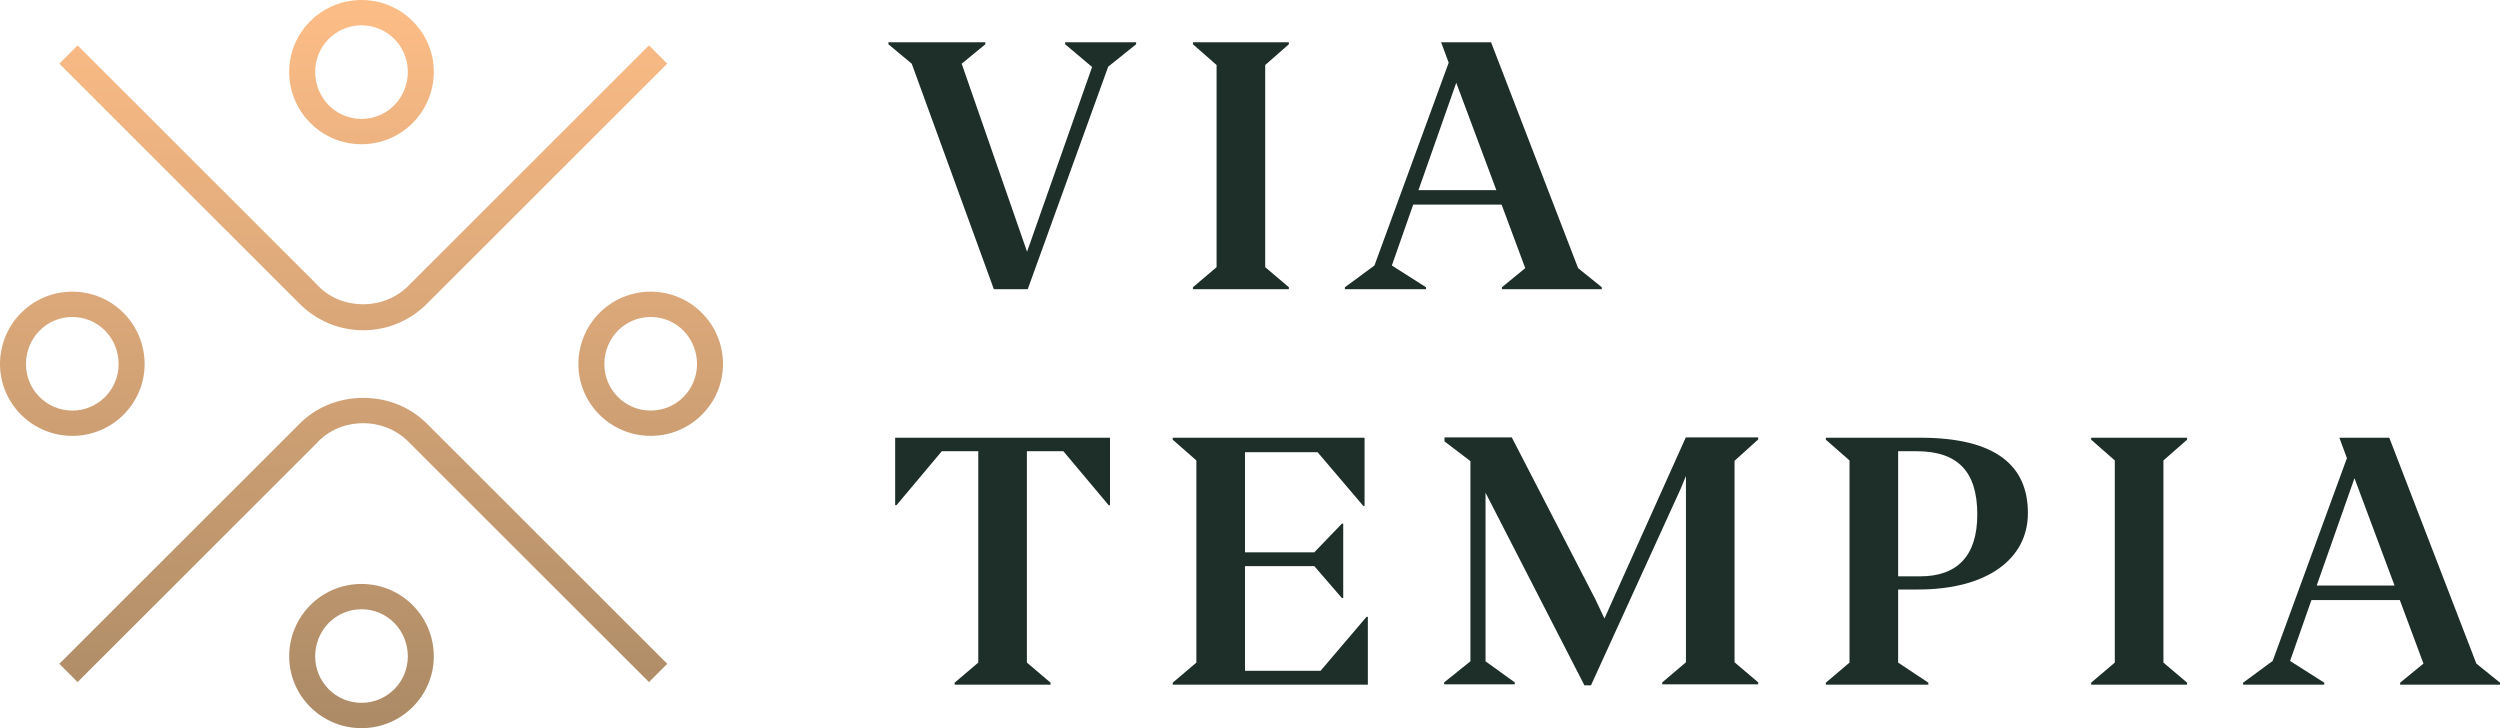
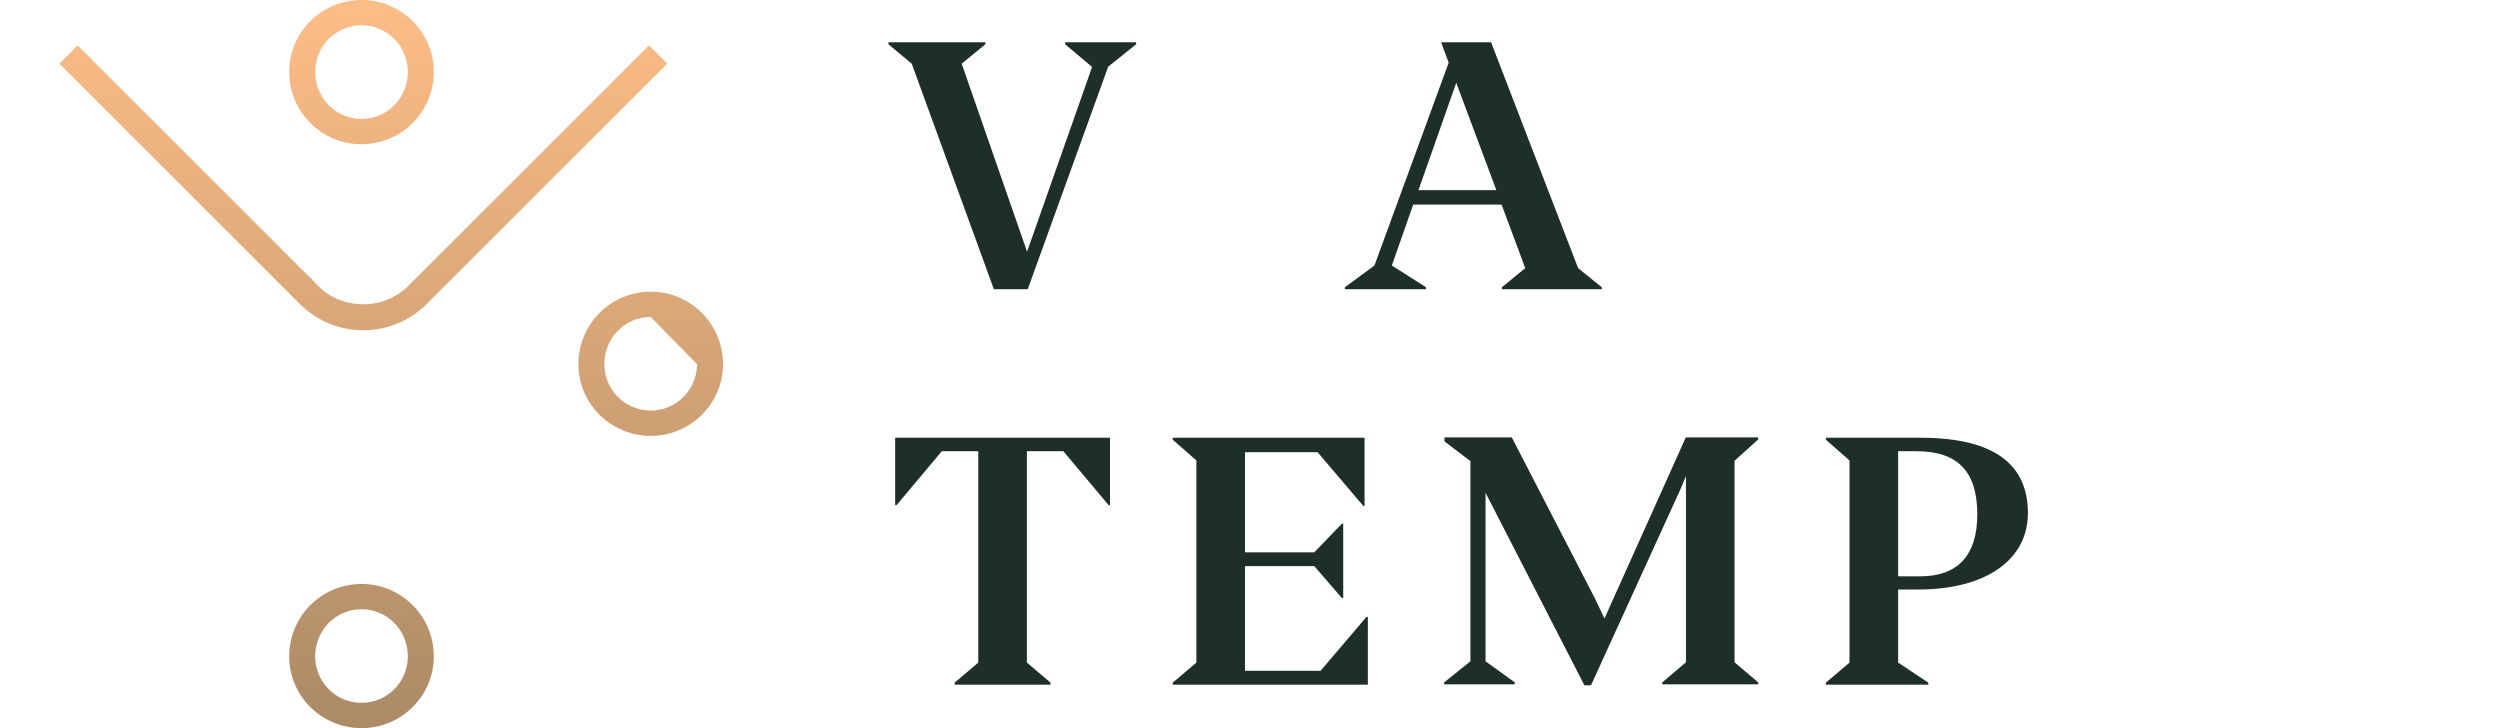
<svg xmlns="http://www.w3.org/2000/svg" width="206" height="60" viewBox="0 0 206 60" fill="none">
  <path d="M75.128 5.249L73.206 3.649V3.485H81.191V3.649L79.243 5.249L84.63 20.739L89.989 5.52L87.77 3.649V3.485H93.617V3.649L91.316 5.492L84.685 23.831H81.895L75.128 5.249Z" fill="#1D2F28" />
-   <path d="M98.298 3.648V3.485H106.201V3.648L104.253 5.356V22.013L106.201 23.668V23.831H98.298V23.668L100.246 22.013V5.356L98.298 3.648Z" fill="#1D2F28" />
  <path d="M119.995 6.821L116.882 15.665H123.298L119.995 6.821ZM117.504 23.831H110.819V23.669L113.254 21.878L119.372 5.167L118.749 3.485H122.864L130.037 22.095L131.987 23.669V23.831H123.758V23.669L125.68 22.095L123.731 16.859H116.448L114.689 21.878L117.504 23.669V23.831Z" fill="#1D2F28" />
  <path d="M86.565 56.415H78.661V56.253L80.61 54.597V37.181H77.605L73.87 41.63H73.761V36.068H91.465V41.63H91.356L87.621 37.181H84.616V54.597L86.565 56.253V56.415Z" fill="#1D2F28" />
  <path d="M96.632 56.253L98.581 54.598V37.941L96.632 36.232V36.068H112.441V41.684H112.332L108.57 37.262H102.587V45.51H108.299L110.572 43.149H110.682V49.28H110.572L108.299 46.649H102.587V55.275H108.813L112.602 50.827H112.711V56.415H96.632V56.253Z" fill="#1D2F28" />
  <path d="M130.556 56.471L122.408 40.602V54.492L124.817 56.228V56.39H118.997V56.228L121.163 54.492V37.998L119.025 36.37V36.044H124.573L131.45 49.364L132.207 50.965L138.921 36.018L138.947 36.044H144.876V36.207L142.926 37.97V54.572L144.876 56.228V56.39H136.97V56.228L138.921 54.572V39.219L138.487 40.276L131.097 56.471H130.556Z" fill="#1D2F28" />
  <path d="M156.406 37.181V47.49H158.22C161.279 47.49 162.929 45.807 162.929 42.39C162.929 38.863 161.332 37.181 157.921 37.181H156.406ZM158.896 56.415H150.45V56.253L152.4 54.598V37.941L150.45 36.232V36.068H158.22C164.473 36.068 167.099 38.375 167.099 42.281C167.099 46.079 163.714 48.575 158.056 48.575H156.406V54.598L158.896 56.253V56.415Z" fill="#1D2F28" />
-   <path d="M172.311 36.231V36.068H180.215V36.231L178.267 37.94V54.597L180.215 56.252V56.415H172.311V56.252L174.259 54.597V37.94L172.311 36.231Z" fill="#1D2F28" />
-   <path d="M194.009 39.405L190.895 48.249H197.311L194.009 39.405ZM191.519 56.415H184.832V56.253L187.268 54.462L193.386 37.751L192.763 36.068H196.877L204.051 54.679L206 56.253V56.415H197.772V56.253L199.693 54.679L197.745 49.443H190.463L188.702 54.462L191.519 56.253V56.415Z" fill="#1D2F28" />
  <path fill-rule="evenodd" clip-rule="evenodd" d="M29.787 11.883C26.49 11.883 23.83 9.217 23.83 5.913C23.83 2.667 26.49 0 29.787 0C33.084 0 35.745 2.667 35.745 5.913C35.745 9.217 33.084 11.883 29.787 11.883ZM29.787 2.087C27.647 2.087 25.97 3.826 25.97 5.913C25.97 8.058 27.647 9.797 29.787 9.797C31.928 9.797 33.605 8.058 33.605 5.913C33.605 3.826 31.928 2.087 29.787 2.087Z" fill="url(#paint0_linear_5900_13625)" />
  <path d="M33.752 23.447C32.768 24.49 31.38 25.07 29.934 25.07C28.43 25.07 27.042 24.49 26.059 23.389L6.392 3.737L4.888 5.245L24.555 24.896C26.001 26.403 27.91 27.214 29.934 27.214C31.959 27.214 33.81 26.403 35.198 25.012L54.98 5.245L53.476 3.737L33.752 23.447Z" fill="url(#paint1_linear_5900_13625)" />
-   <path fill-rule="evenodd" clip-rule="evenodd" d="M5.958 35.916C2.661 35.916 0 33.25 0 30.004C0 26.7 2.661 24.033 5.958 24.033C9.255 24.033 11.916 26.7 11.916 30.004C11.916 33.25 9.255 35.916 5.958 35.916ZM5.958 26.12C3.818 26.12 2.14 27.859 2.14 30.004C2.14 32.091 3.818 33.83 5.958 33.83C8.098 33.83 9.775 32.091 9.775 30.004C9.775 27.859 8.098 26.12 5.958 26.12Z" fill="url(#paint2_linear_5900_13625)" />
-   <path fill-rule="evenodd" clip-rule="evenodd" d="M53.617 35.916C50.32 35.916 47.659 33.25 47.659 30.004C47.659 26.7 50.32 24.033 53.617 24.033C56.914 24.033 59.575 26.7 59.575 30.004C59.575 33.25 56.914 35.916 53.617 35.916ZM53.617 26.12C51.477 26.12 49.799 27.859 49.799 30.004C49.799 32.091 51.477 33.83 53.617 33.83C55.757 33.83 57.435 32.091 57.435 30.004C57.435 27.859 55.757 26.12 53.617 26.12Z" fill="url(#paint3_linear_5900_13625)" />
-   <path d="M24.555 35.047L4.888 54.698L6.392 56.205L26.059 36.554C27.042 35.453 28.43 34.873 29.934 34.873C31.38 34.873 32.768 35.453 33.752 36.496L53.476 56.205L54.98 54.698L35.198 34.931C33.81 33.54 31.959 32.786 29.934 32.786C27.91 32.786 26.001 33.54 24.555 35.047Z" fill="url(#paint4_linear_5900_13625)" />
+   <path fill-rule="evenodd" clip-rule="evenodd" d="M53.617 35.916C50.32 35.916 47.659 33.25 47.659 30.004C47.659 26.7 50.32 24.033 53.617 24.033C56.914 24.033 59.575 26.7 59.575 30.004C59.575 33.25 56.914 35.916 53.617 35.916ZM53.617 26.12C51.477 26.12 49.799 27.859 49.799 30.004C49.799 32.091 51.477 33.83 53.617 33.83C55.757 33.83 57.435 32.091 57.435 30.004Z" fill="url(#paint3_linear_5900_13625)" />
  <path fill-rule="evenodd" clip-rule="evenodd" d="M29.787 60C26.49 60 23.83 57.334 23.83 54.087C23.83 50.783 26.49 48.117 29.787 48.117C33.084 48.117 35.745 50.783 35.745 54.087C35.745 57.334 33.084 60 29.787 60ZM29.787 50.203C27.647 50.203 25.97 51.943 25.97 54.087C25.97 56.174 27.647 57.913 29.787 57.913C31.928 57.913 33.605 56.174 33.605 54.087C33.605 51.943 31.928 50.203 29.787 50.203Z" fill="url(#paint5_linear_5900_13625)" />
  <defs>
    <linearGradient id="paint0_linear_5900_13625" x1="29.788" y1="59.072" x2="29.788" y2="1.105" gradientUnits="userSpaceOnUse">
      <stop stop-color="#AC8B66" />
      <stop offset="1" stop-color="#FCBC86" />
    </linearGradient>
    <linearGradient id="paint1_linear_5900_13625" x1="29.788" y1="59.072" x2="29.788" y2="1.105" gradientUnits="userSpaceOnUse">
      <stop stop-color="#AC8B66" />
      <stop offset="1" stop-color="#FCBC86" />
    </linearGradient>
    <linearGradient id="paint2_linear_5900_13625" x1="29.788" y1="59.072" x2="29.788" y2="1.105" gradientUnits="userSpaceOnUse">
      <stop stop-color="#AC8B66" />
      <stop offset="1" stop-color="#FCBC86" />
    </linearGradient>
    <linearGradient id="paint3_linear_5900_13625" x1="29.788" y1="59.072" x2="29.788" y2="1.105" gradientUnits="userSpaceOnUse">
      <stop stop-color="#AC8B66" />
      <stop offset="1" stop-color="#FCBC86" />
    </linearGradient>
    <linearGradient id="paint4_linear_5900_13625" x1="29.788" y1="59.072" x2="29.788" y2="1.105" gradientUnits="userSpaceOnUse">
      <stop stop-color="#AC8B66" />
      <stop offset="1" stop-color="#FCBC86" />
    </linearGradient>
    <linearGradient id="paint5_linear_5900_13625" x1="29.788" y1="59.072" x2="29.788" y2="1.105" gradientUnits="userSpaceOnUse">
      <stop stop-color="#AC8B66" />
      <stop offset="1" stop-color="#FCBC86" />
    </linearGradient>
  </defs>
</svg>